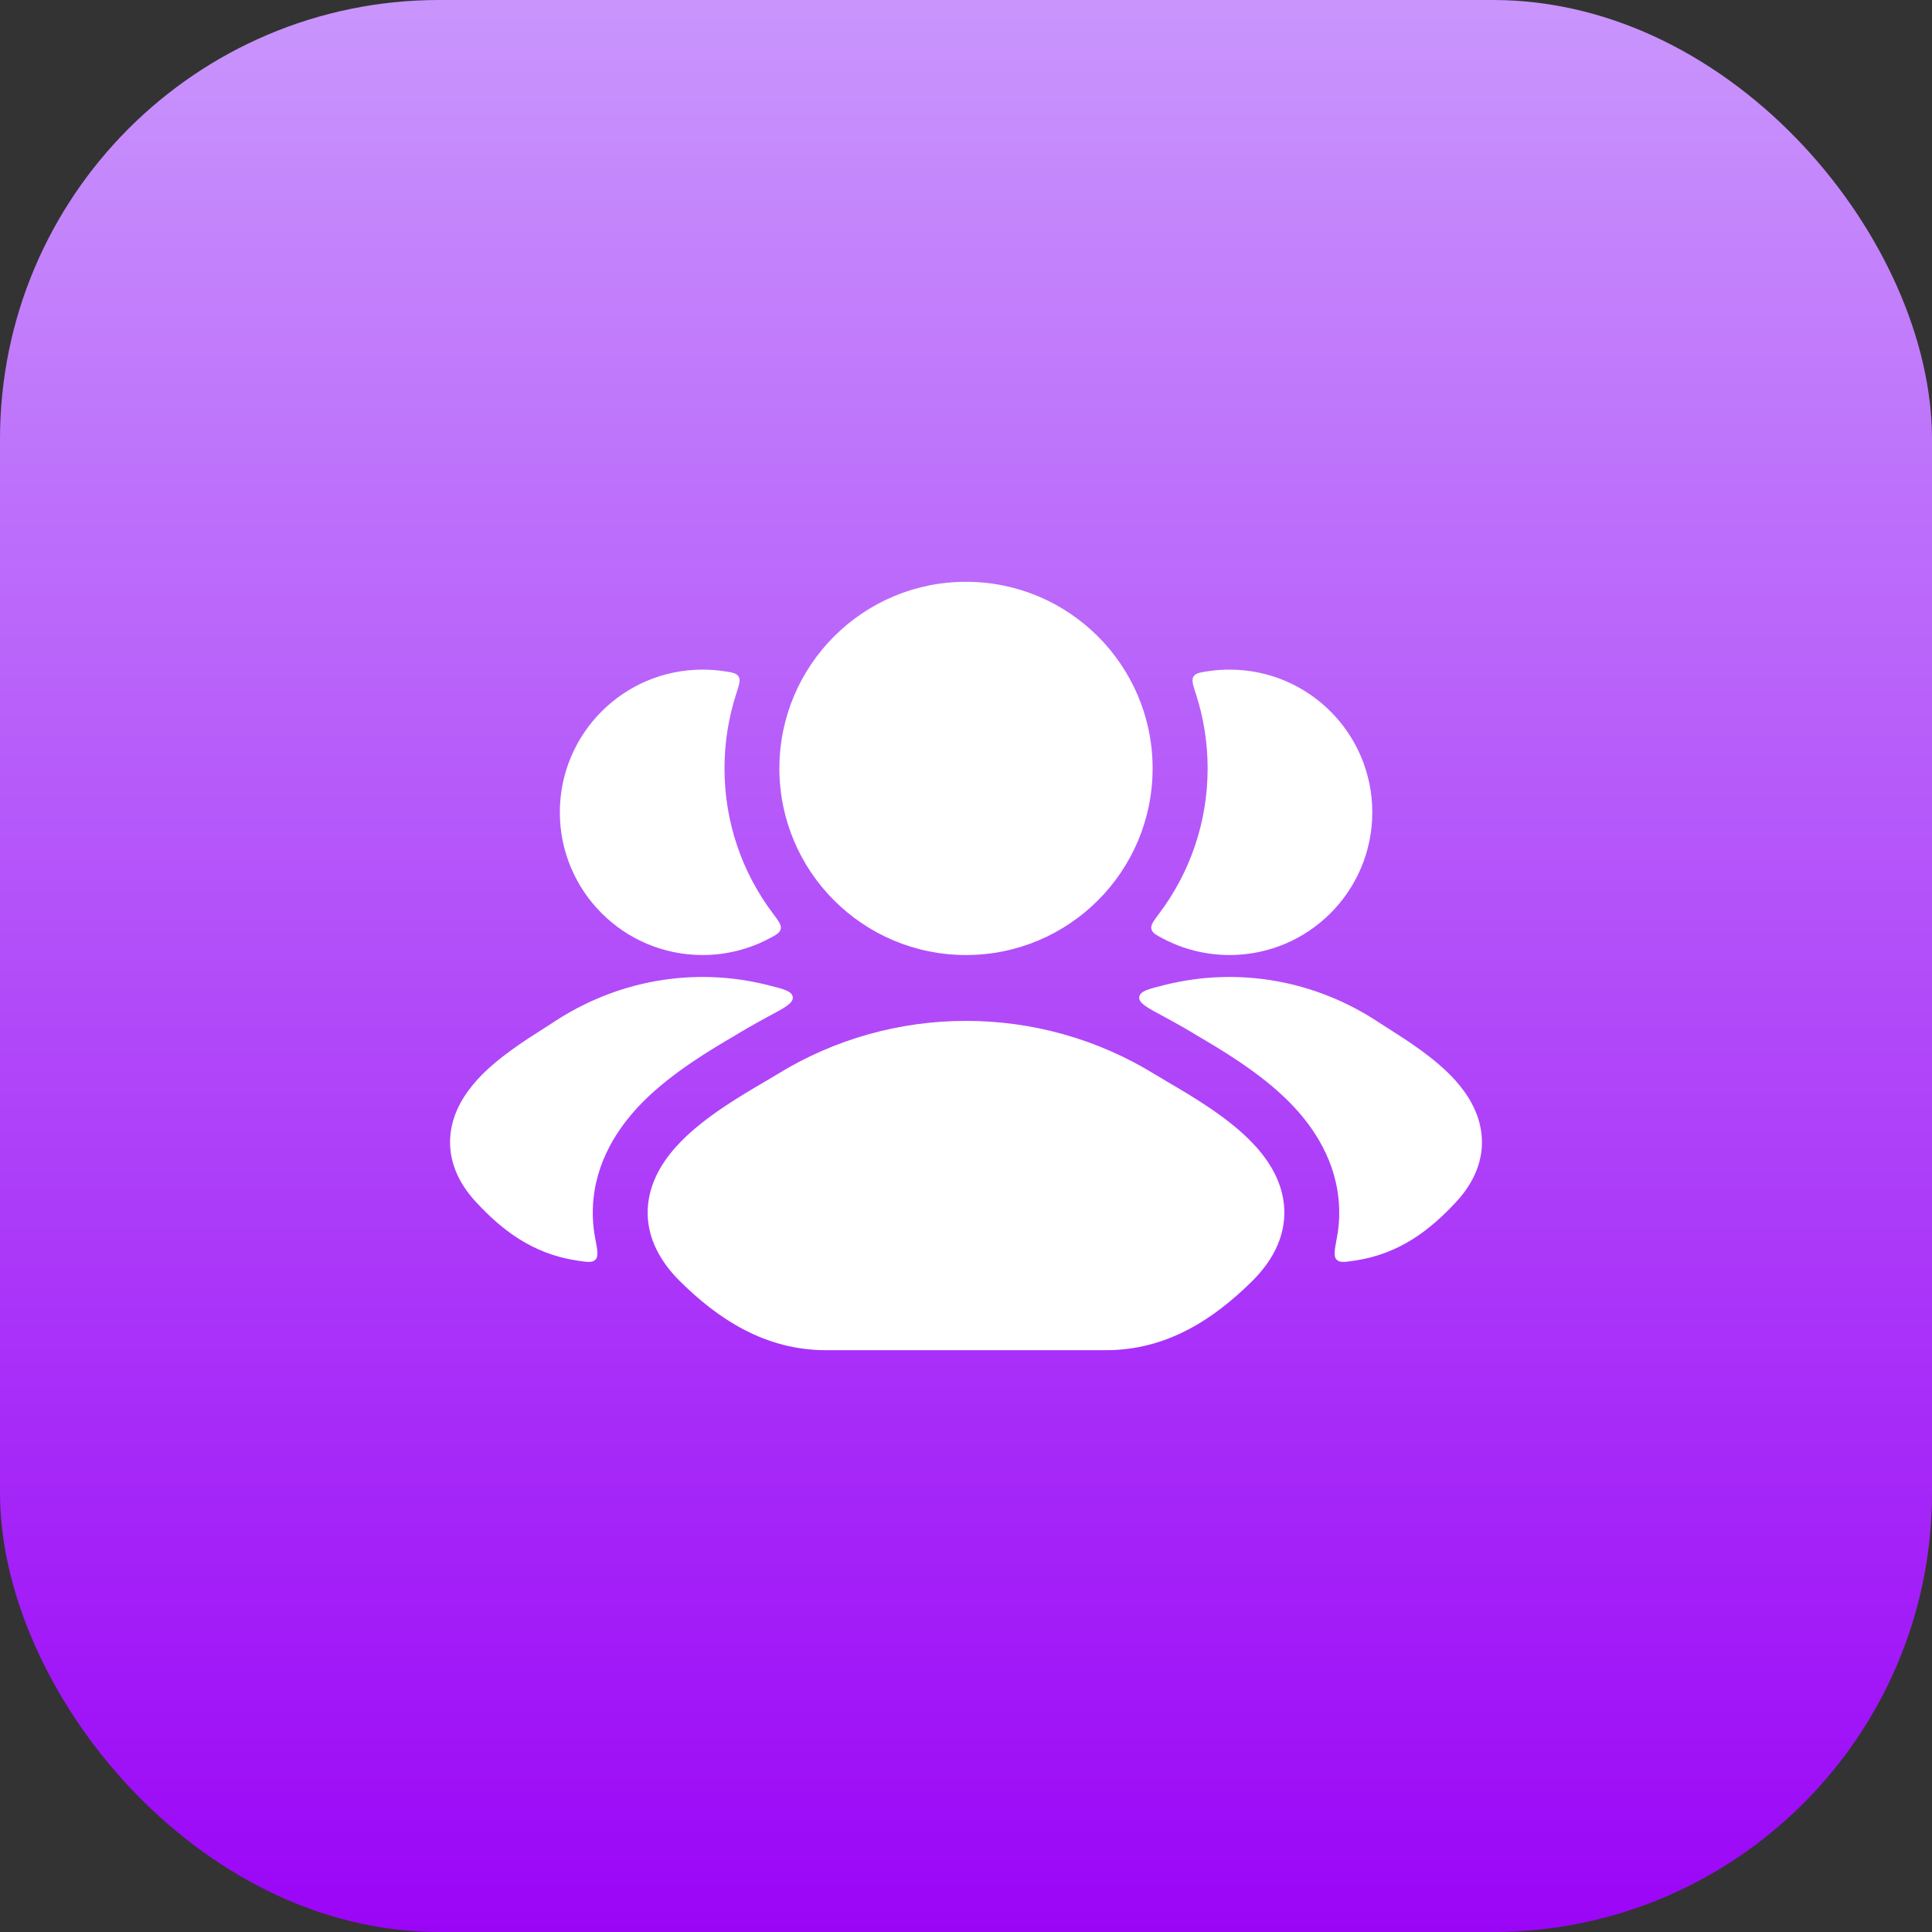
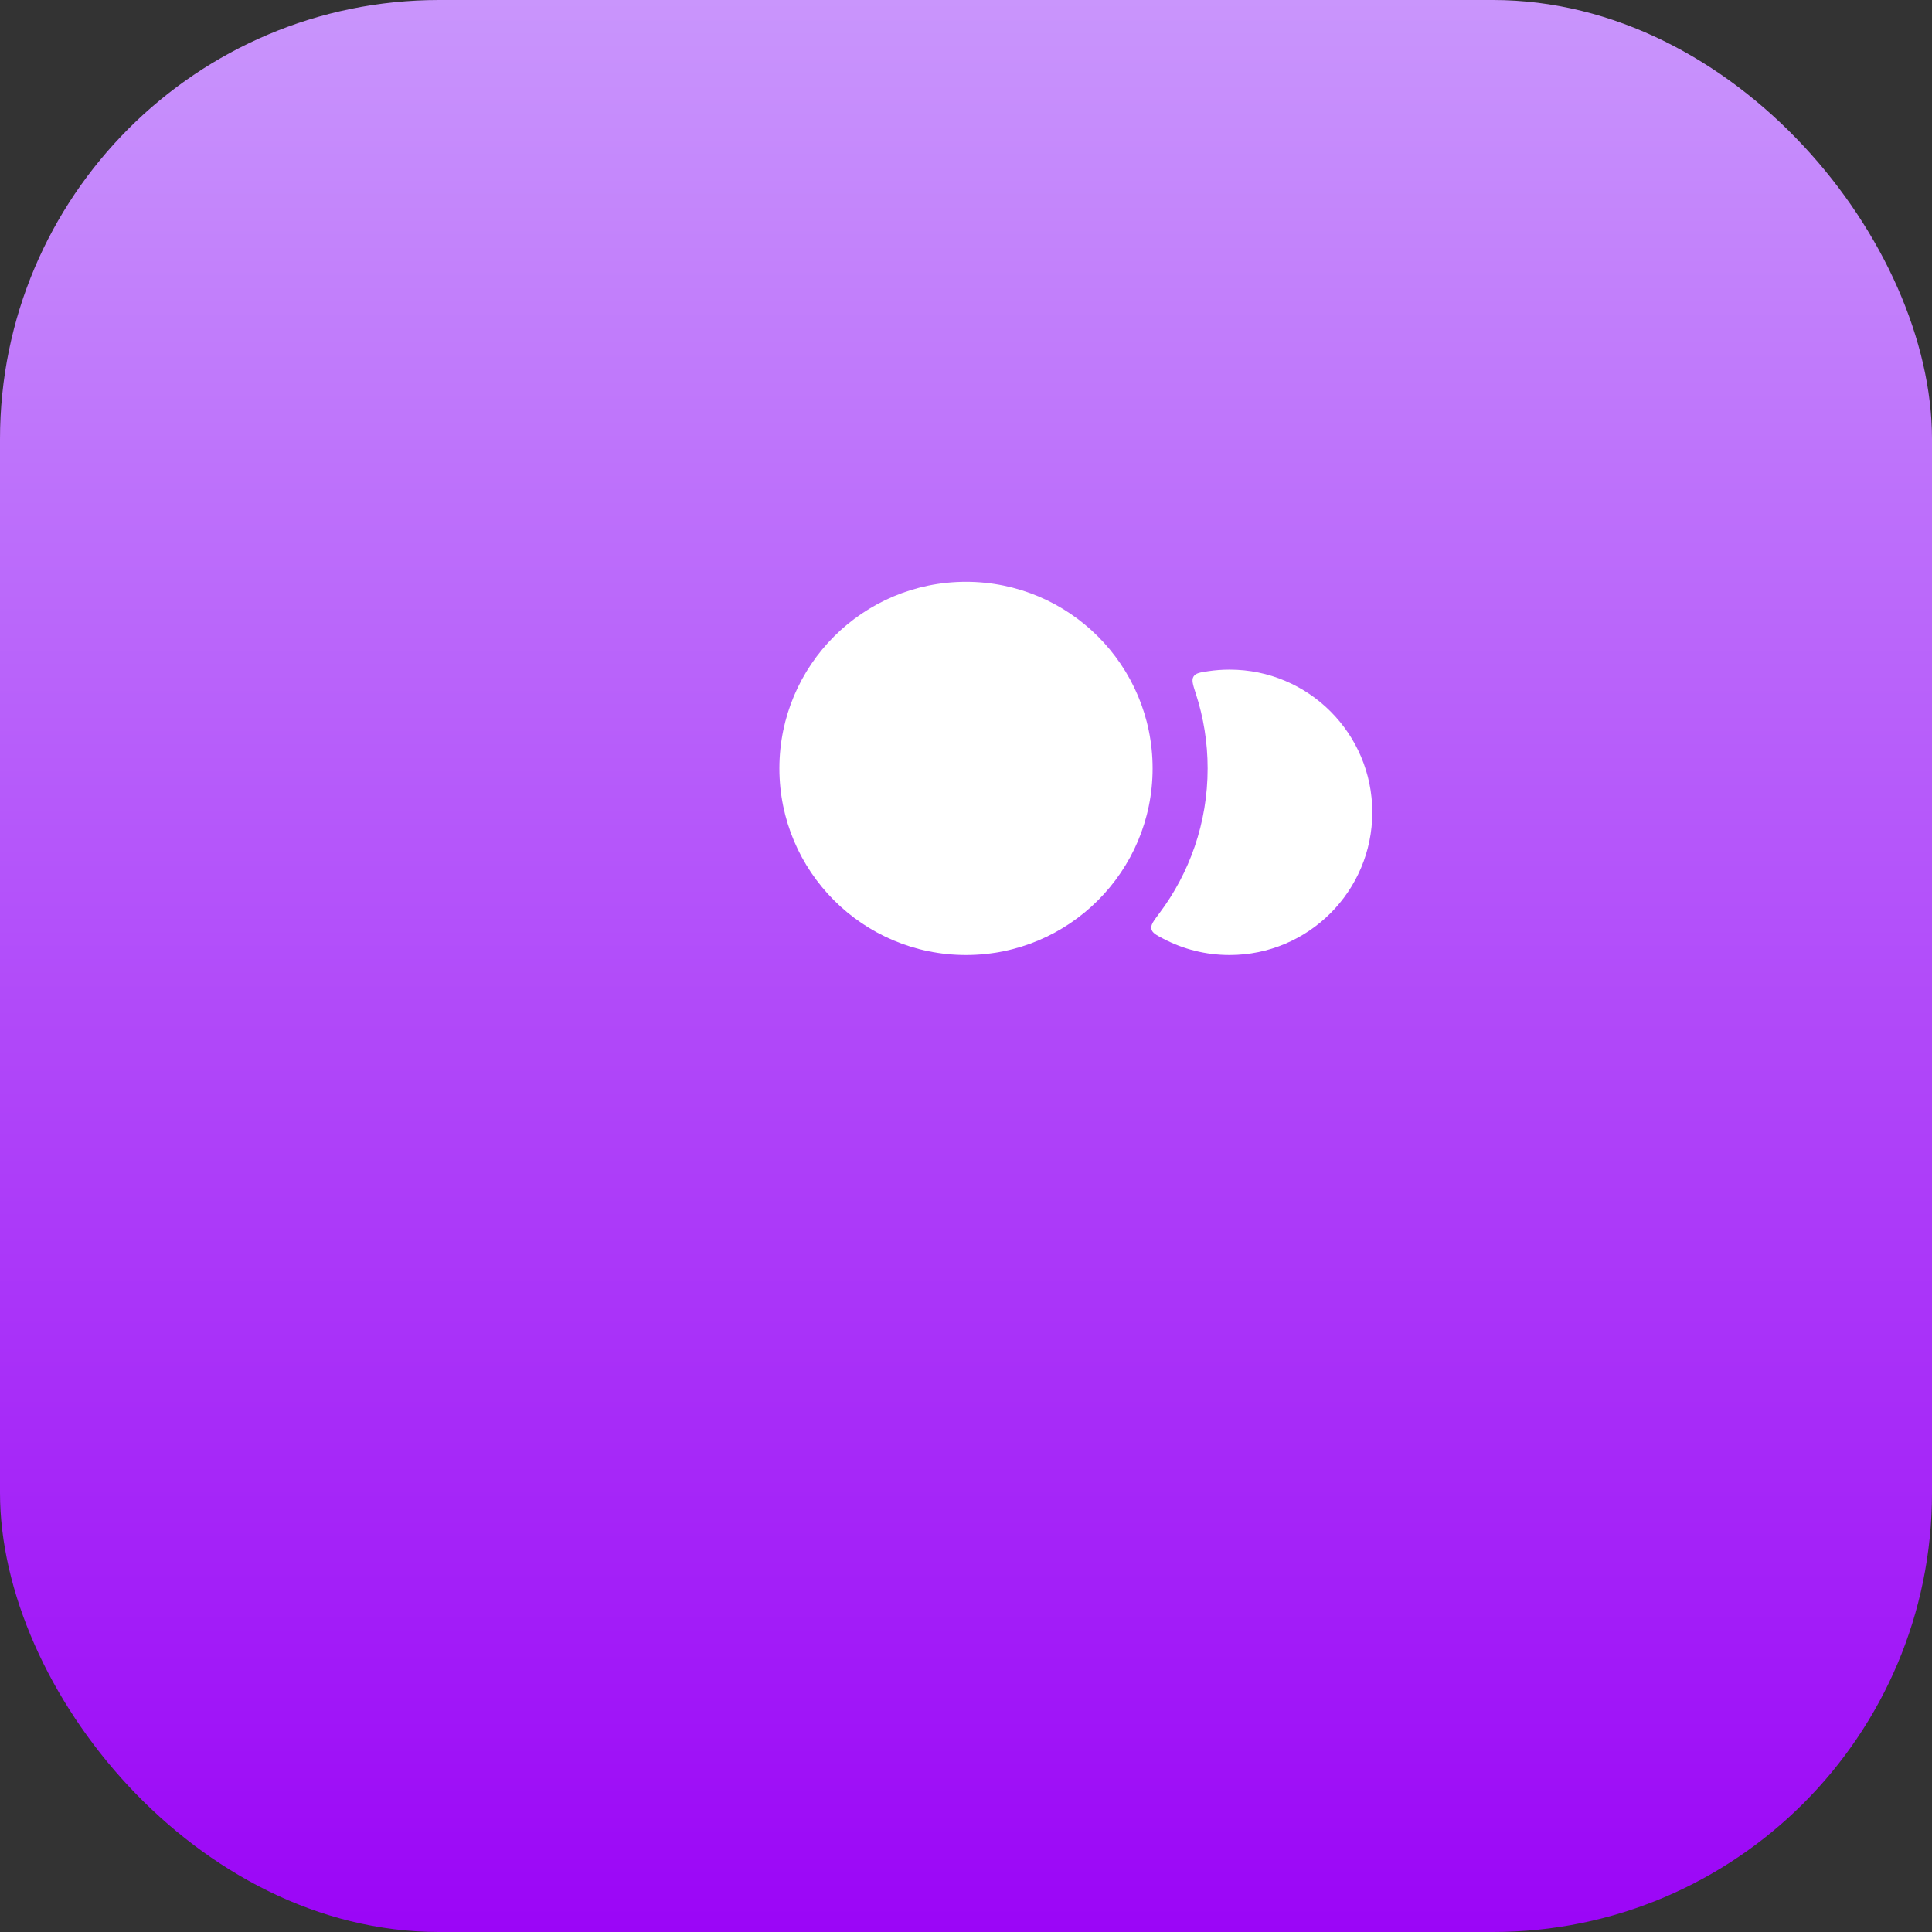
<svg xmlns="http://www.w3.org/2000/svg" width="44" height="44" viewBox="0 0 44 44" fill="none">
  <rect x="0" y="0" width="44" height="44" fill="#333333" stroke="none" />
  <rect width="44" height="44" rx="10" fill="url(#paint0_linear_20868_8326)" />
-   <path d="M17.503 23.147C17.216 23.301 16.935 23.462 16.728 23.59C16.233 23.88 15.302 24.424 14.629 25.108C14.195 25.55 13.624 26.284 13.517 27.293C13.485 27.605 13.499 27.904 13.553 28.187C13.607 28.471 13.634 28.613 13.562 28.687C13.49 28.762 13.37 28.743 13.131 28.707C12.107 28.551 11.415 27.993 10.848 27.384C10.423 26.93 10.204 26.406 10.258 25.846C10.309 25.321 10.59 24.898 10.871 24.588C11.315 24.1 11.968 23.686 12.36 23.438C12.443 23.385 12.515 23.34 12.57 23.303C14.048 22.313 15.81 22.021 17.455 22.427C17.843 22.523 18.037 22.57 18.054 22.707C18.071 22.843 17.882 22.945 17.503 23.147Z" fill="white" />
-   <path d="M16.487 15.286C16.677 15.315 16.772 15.329 16.821 15.408C16.869 15.487 16.835 15.591 16.767 15.801C16.594 16.336 16.5 16.907 16.5 17.5C16.5 18.74 16.91 19.884 17.603 20.804C17.735 20.98 17.801 21.067 17.78 21.157C17.76 21.248 17.675 21.292 17.505 21.381C17.055 21.617 16.543 21.75 16 21.75C14.205 21.75 12.75 20.295 12.75 18.5C12.75 16.705 14.205 15.25 16 15.25C16.166 15.25 16.328 15.262 16.487 15.286Z" fill="white" />
-   <path d="M26.497 23.147C26.784 23.301 27.066 23.462 27.272 23.59C27.767 23.88 28.699 24.424 29.372 25.108C29.806 25.55 30.377 26.284 30.483 27.293C30.516 27.605 30.501 27.904 30.447 28.187C30.394 28.471 30.367 28.613 30.439 28.687C30.51 28.762 30.63 28.743 30.869 28.707C31.893 28.551 32.585 27.993 33.153 27.384C33.577 26.93 33.797 26.406 33.742 25.846C33.691 25.321 33.41 24.898 33.129 24.588C32.686 24.1 32.032 23.686 31.641 23.438C31.557 23.385 31.485 23.34 31.43 23.303C29.953 22.313 28.191 22.021 26.545 22.427C26.157 22.523 25.964 22.57 25.946 22.707C25.929 22.843 26.119 22.945 26.497 23.147Z" fill="white" />
  <path d="M26.4 20.804C26.268 20.98 26.202 21.067 26.222 21.157C26.243 21.248 26.328 21.292 26.497 21.381C26.947 21.617 27.459 21.75 28.003 21.75C29.798 21.75 31.253 20.295 31.253 18.5C31.253 16.705 29.798 15.25 28.003 15.25C27.837 15.25 27.674 15.262 27.515 15.286C27.326 15.315 27.231 15.329 27.182 15.408C27.133 15.487 27.167 15.591 27.235 15.801C27.409 16.336 27.503 16.907 27.503 17.5C27.503 18.74 27.092 19.884 26.4 20.804Z" fill="white" />
-   <path d="M17.689 24.473C20.327 22.842 23.673 22.842 26.311 24.473C26.389 24.521 26.487 24.579 26.6 24.645C27.113 24.945 27.926 25.421 28.481 25.985C28.829 26.339 29.177 26.822 29.24 27.424C29.308 28.068 29.035 28.665 28.513 29.181C27.651 30.033 26.584 30.75 25.184 30.75H18.816C17.416 30.75 16.349 30.033 15.487 29.181C14.966 28.665 14.692 28.068 14.76 27.424C14.824 26.822 15.171 26.339 15.52 25.985C16.075 25.421 16.888 24.945 17.4 24.645C17.513 24.579 17.612 24.521 17.689 24.473Z" fill="white" />
  <path d="M17.75 17.5C17.75 15.153 19.653 13.25 22 13.25C24.347 13.25 26.25 15.153 26.25 17.5C26.25 19.847 24.347 21.75 22 21.75C19.653 21.75 17.75 19.847 17.75 17.5Z" fill="white" />
  <defs>
    <linearGradient id="paint0_linear_20868_8326" x1="22" y1="0" x2="22" y2="44" gradientUnits="userSpaceOnUse">
      <stop stop-color="#C995FC" />
      <stop offset="1" stop-color="#9B05F7" />
    </linearGradient>
  </defs>
</svg>